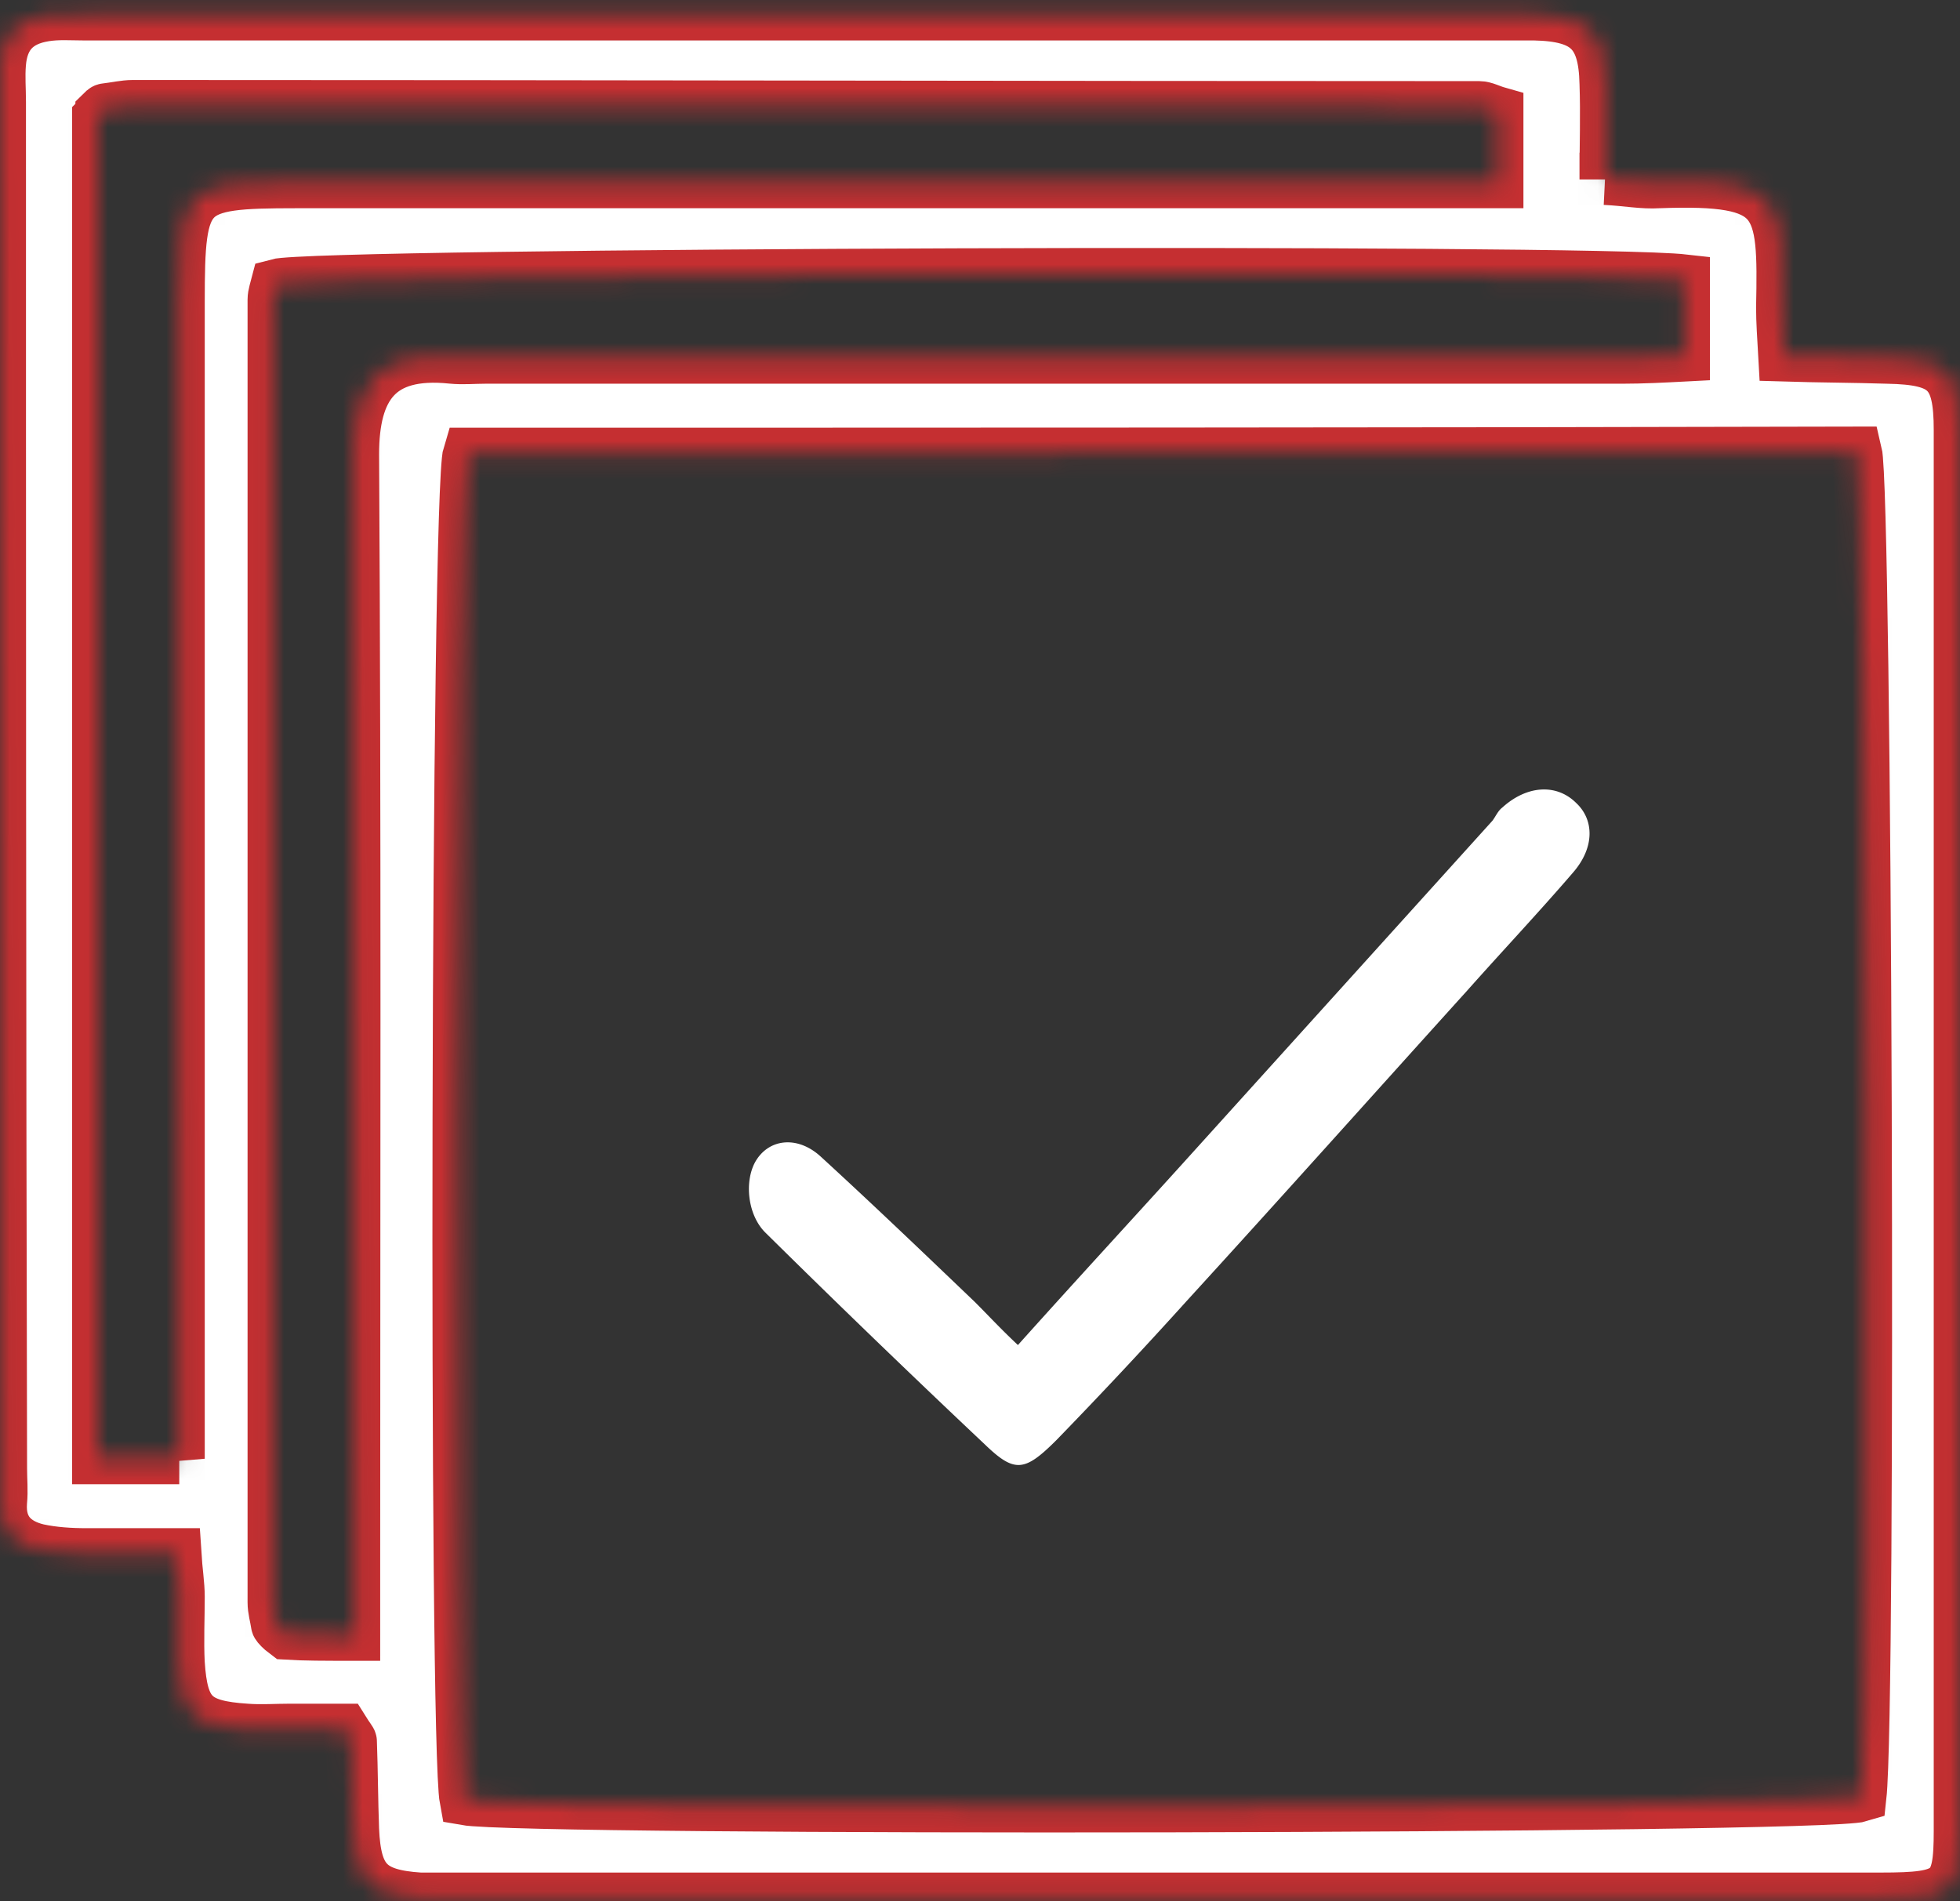
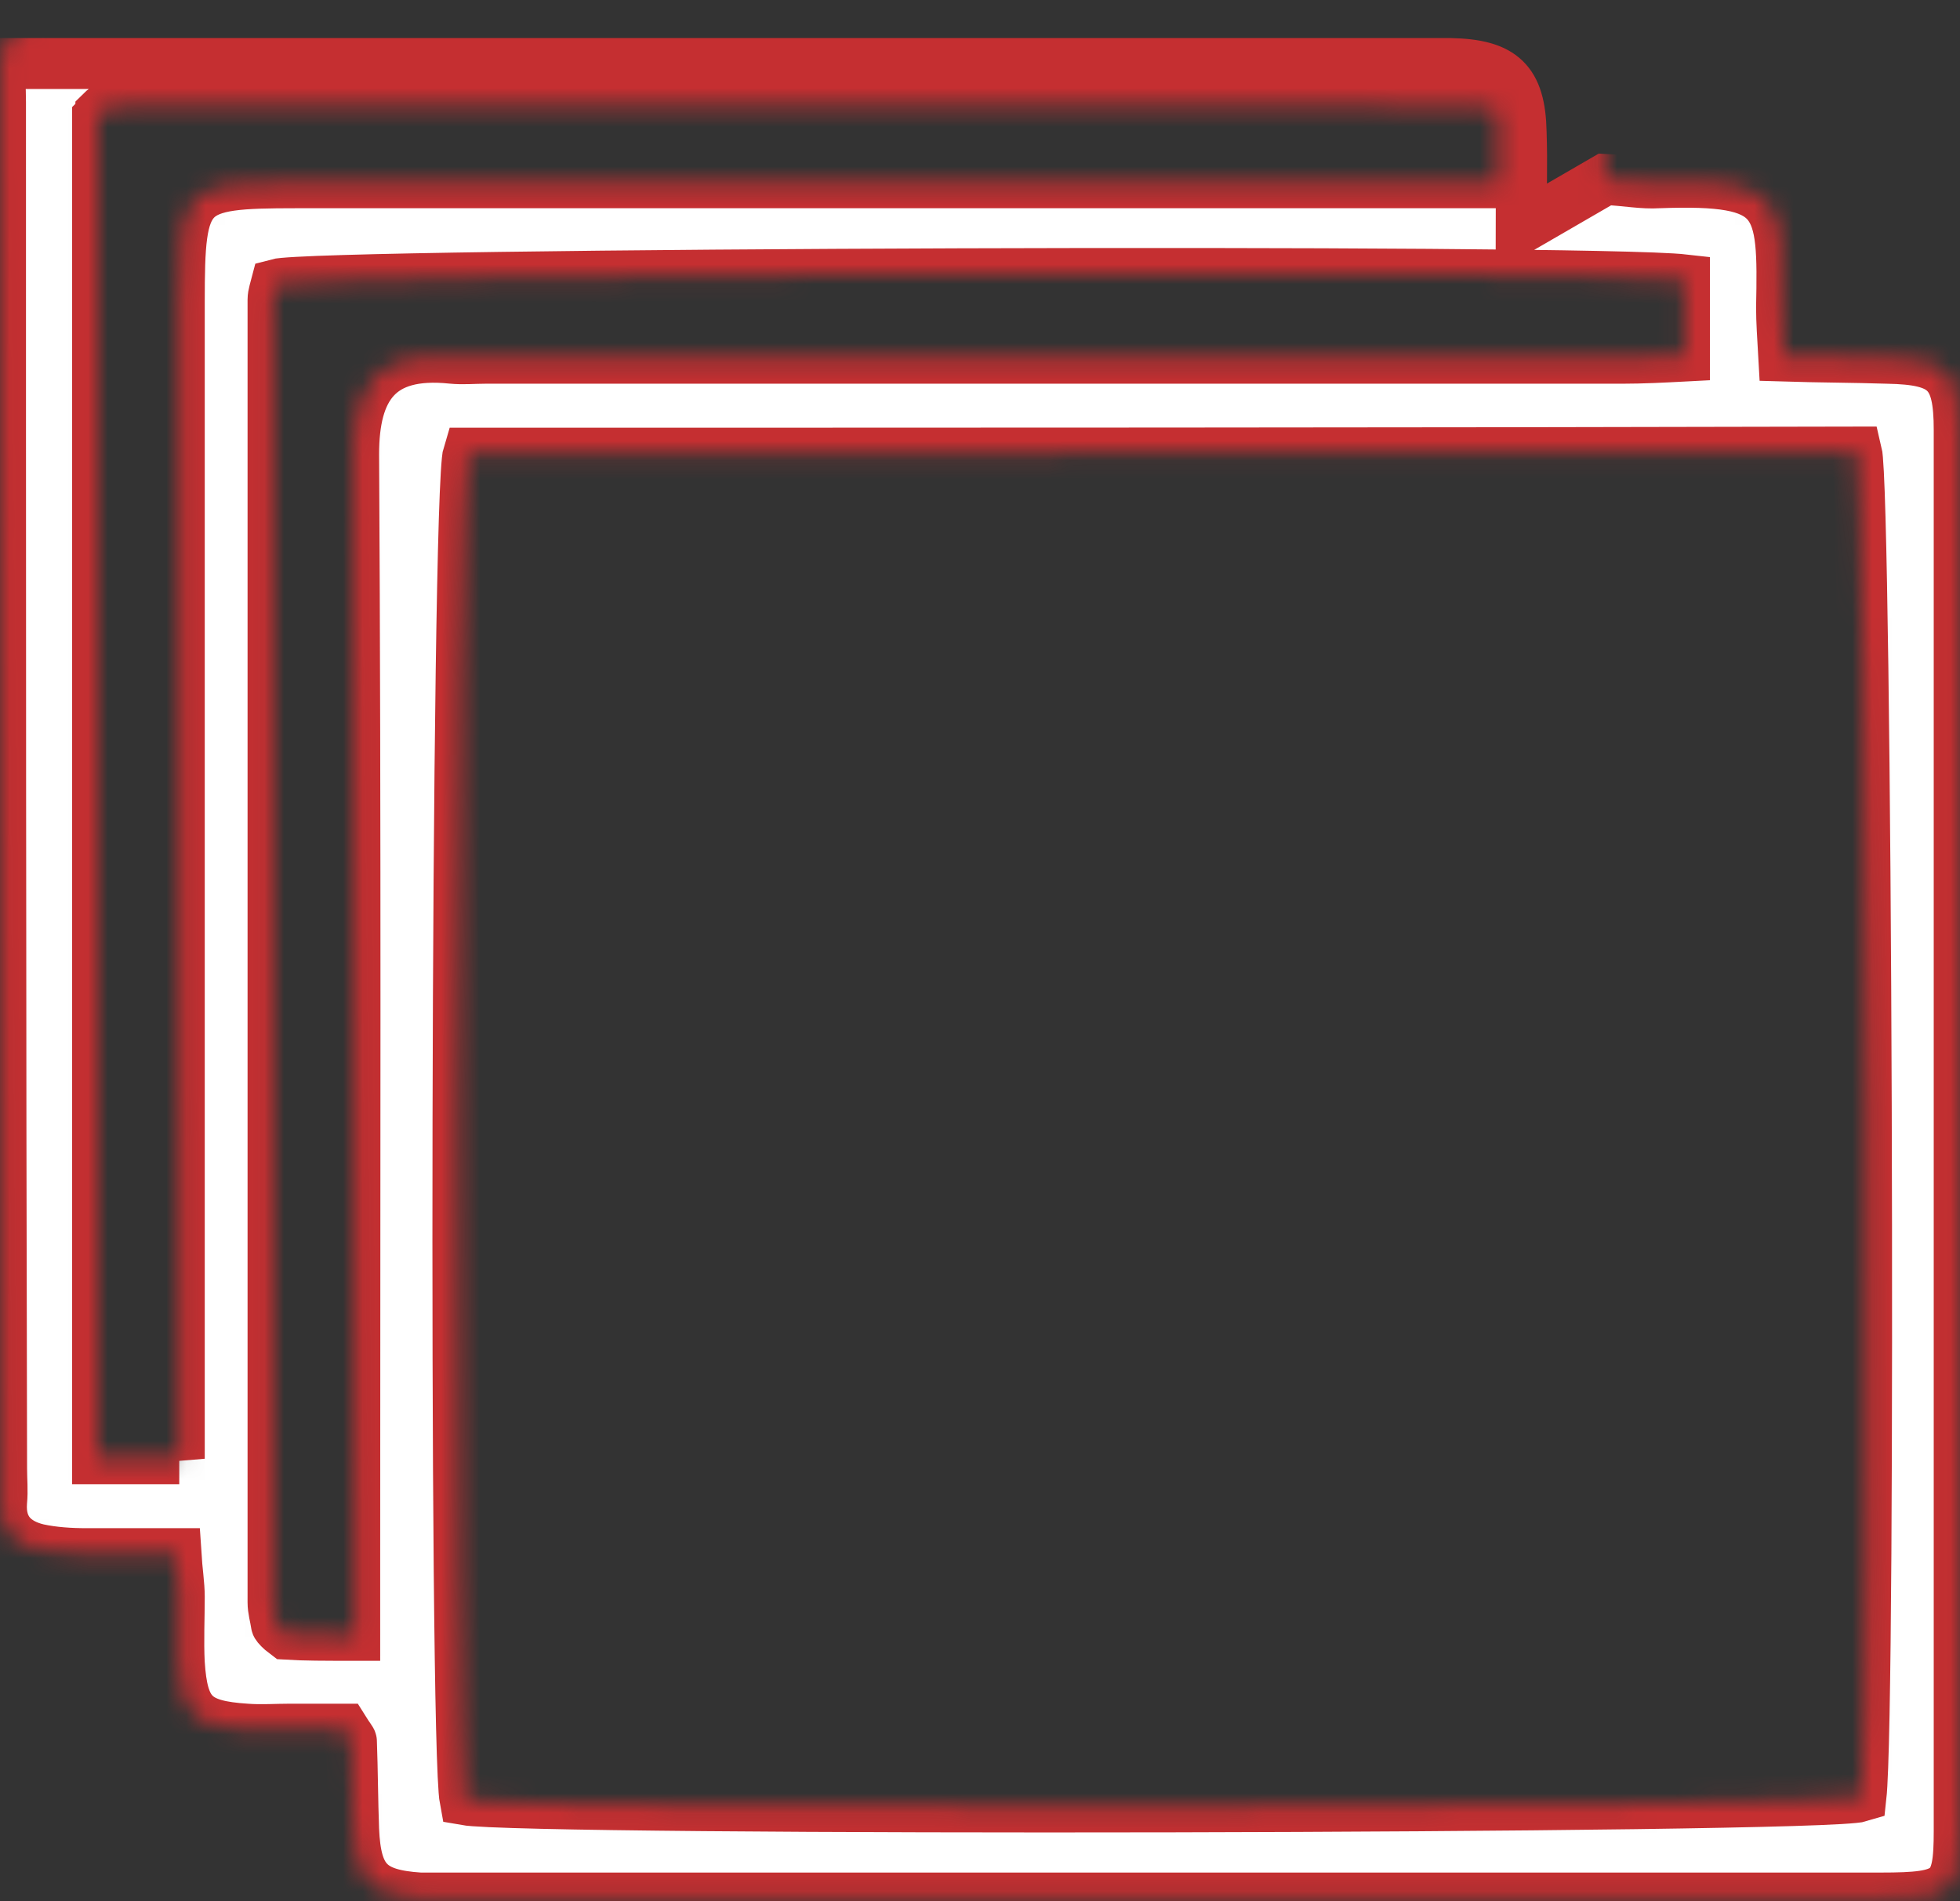
<svg xmlns="http://www.w3.org/2000/svg" width="100" height="97" fill="none">
  <rect width="100%" height="100%" fill="#333333" stroke="none" />
  <mask id="path-1-inside-1_2325_616" fill="#fff">
    <path d="M81.887 9.156c1.126.056 1.915.225 2.759.169 6.25-.225 6.362.901 6.25 6.364 0 .733.056 1.465.112 2.479 1.802.056 3.547.056 5.292.112 2.984.056 3.66.732 3.66 3.661v71.473c0 3.097-.394 3.435-3.997 3.435H21.419c-2.533-.169-3.265-.9-3.378-3.492-.056-1.52-.056-2.985-.112-4.505 0-.057-.113-.17-.394-.62h-2.703c-.732 0-1.52.056-2.252 0-2.646-.169-3.265-.788-3.434-3.38-.056-1.126 0-2.252 0-3.379 0-.619-.113-1.295-.17-2.196h-4.56c-.844 0-1.689-.056-2.477-.225C.757 78.77-.03 78.038.081 76.63c.057-.563 0-1.127 0-1.69C.025 51.736.025 28.475.025 5.214c0-.676-.056-1.296 0-1.972C.138 1.834.87 1.046 2.277.82 2.953.708 3.628.764 4.304.764h73.98c2.646.056 3.547.901 3.603 3.492.056 1.577 0 3.154 0 4.9zm-57.99 13.968c-.62 1.971-.732 65.728-.17 68.713 3.154.563 69.252.45 71.222-.17.507-4.618.282-66.516-.225-68.6-23.59.057-47.18.057-70.827.057zm-5.8 60.32v-3.379c0-18.98.057-37.904-.056-56.885 0-3.38 1.24-5.294 5.011-4.9.563.056 1.126 0 1.69 0h57.99c1.07 0 2.14-.056 3.209-.112V14.28c-4.955-.563-69.814-.338-71.84.226-.057.225-.17.507-.17.788v66.46c0 .394.113.732.17 1.127 0 .056.112.168.168.225.057.056.113.112.338.281.9.057 1.97.057 3.49.057zm-8.951-9.01V15.408c0-5.801.281-6.083 5.968-6.083h61.312V5.72c-.394-.112-.676-.281-.957-.281-22.915 0-45.773-.057-68.688-.057-.45 0-.9.113-1.407.17-.057 0-.17.112-.226.168 0 .057-.056.17-.168.282v68.431h4.166z" />
  </mask>
-   <path d="M81.887 9.156c1.126.056 1.915.225 2.759.169 6.25-.225 6.362.901 6.25 6.364 0 .733.056 1.465.112 2.479 1.802.056 3.547.056 5.292.112 2.984.056 3.66.732 3.66 3.661v71.473c0 3.097-.394 3.435-3.997 3.435H21.419c-2.533-.169-3.265-.9-3.378-3.492-.056-1.52-.056-2.985-.112-4.505 0-.057-.113-.17-.394-.62h-2.703c-.732 0-1.52.056-2.252 0-2.646-.169-3.265-.788-3.434-3.38-.056-1.126 0-2.252 0-3.379 0-.619-.113-1.295-.17-2.196h-4.56c-.844 0-1.689-.056-2.477-.225C.757 78.77-.03 78.038.081 76.63c.057-.563 0-1.127 0-1.69C.025 51.736.025 28.475.025 5.214c0-.676-.056-1.296 0-1.972C.138 1.834.87 1.046 2.277.82 2.953.708 3.628.764 4.304.764h73.98c2.646.056 3.547.901 3.603 3.492.056 1.577 0 3.154 0 4.9zm-57.99 13.968c-.62 1.971-.732 65.728-.17 68.713 3.154.563 69.252.45 71.222-.17.507-4.618.282-66.516-.225-68.6-23.59.057-47.18.057-70.827.057zm-5.8 60.32v-3.379c0-18.98.057-37.904-.056-56.885 0-3.38 1.24-5.294 5.011-4.9.563.056 1.126 0 1.69 0h57.99c1.07 0 2.14-.056 3.209-.112V14.28c-4.955-.563-69.814-.338-71.84.226-.057.225-.17.507-.17.788v66.46c0 .394.113.732.17 1.127 0 .056.112.168.168.225.057.056.113.112.338.281.9.057 1.97.057 3.49.057zm-8.951-9.01V15.408c0-5.801.281-6.083 5.968-6.083h61.312V5.72c-.394-.112-.676-.281-.957-.281-22.915 0-45.773-.057-68.688-.057-.45 0-.9.113-1.407.17-.057 0-.17.112-.226.168 0 .057-.056.17-.168.282v68.431h4.166z" fill="#fff" stroke="#C52F31" stroke-width="2.6" mask="url(#path-1-inside-1_2325_616)" />
-   <path d="M51.935 68.632c2.927-3.266 5.63-6.195 8.332-9.18l15.877-17.573c.17-.225.282-.507.507-.676 1.239-1.126 2.759-1.239 3.772-.225.901.845.957 2.253-.169 3.548-1.745 2.028-3.603 4-5.404 6.027-4.786 5.294-9.515 10.588-14.301 15.826a266.84 266.84 0 01-6.644 7.097c-1.632 1.633-2.139 1.69-3.66.225a672.492 672.492 0 01-11.203-10.814c-.901-.9-1.07-2.59-.507-3.604.676-1.183 2.14-1.352 3.322-.282 2.646 2.422 5.292 4.957 7.882 7.435.676.675 1.295 1.351 2.196 2.196z" fill="#fff" />
+   <path d="M81.887 9.156c1.126.056 1.915.225 2.759.169 6.25-.225 6.362.901 6.25 6.364 0 .733.056 1.465.112 2.479 1.802.056 3.547.056 5.292.112 2.984.056 3.66.732 3.66 3.661v71.473c0 3.097-.394 3.435-3.997 3.435H21.419c-2.533-.169-3.265-.9-3.378-3.492-.056-1.52-.056-2.985-.112-4.505 0-.057-.113-.17-.394-.62h-2.703c-.732 0-1.52.056-2.252 0-2.646-.169-3.265-.788-3.434-3.38-.056-1.126 0-2.252 0-3.379 0-.619-.113-1.295-.17-2.196h-4.56c-.844 0-1.689-.056-2.477-.225C.757 78.77-.03 78.038.081 76.63c.057-.563 0-1.127 0-1.69C.025 51.736.025 28.475.025 5.214c0-.676-.056-1.296 0-1.972h73.98c2.646.056 3.547.901 3.603 3.492.056 1.577 0 3.154 0 4.9zm-57.99 13.968c-.62 1.971-.732 65.728-.17 68.713 3.154.563 69.252.45 71.222-.17.507-4.618.282-66.516-.225-68.6-23.59.057-47.18.057-70.827.057zm-5.8 60.32v-3.379c0-18.98.057-37.904-.056-56.885 0-3.38 1.24-5.294 5.011-4.9.563.056 1.126 0 1.69 0h57.99c1.07 0 2.14-.056 3.209-.112V14.28c-4.955-.563-69.814-.338-71.84.226-.057.225-.17.507-.17.788v66.46c0 .394.113.732.17 1.127 0 .056.112.168.168.225.057.056.113.112.338.281.9.057 1.97.057 3.49.057zm-8.951-9.01V15.408c0-5.801.281-6.083 5.968-6.083h61.312V5.72c-.394-.112-.676-.281-.957-.281-22.915 0-45.773-.057-68.688-.057-.45 0-.9.113-1.407.17-.057 0-.17.112-.226.168 0 .057-.056.17-.168.282v68.431h4.166z" fill="#fff" stroke="#C52F31" stroke-width="2.6" mask="url(#path-1-inside-1_2325_616)" />
</svg>